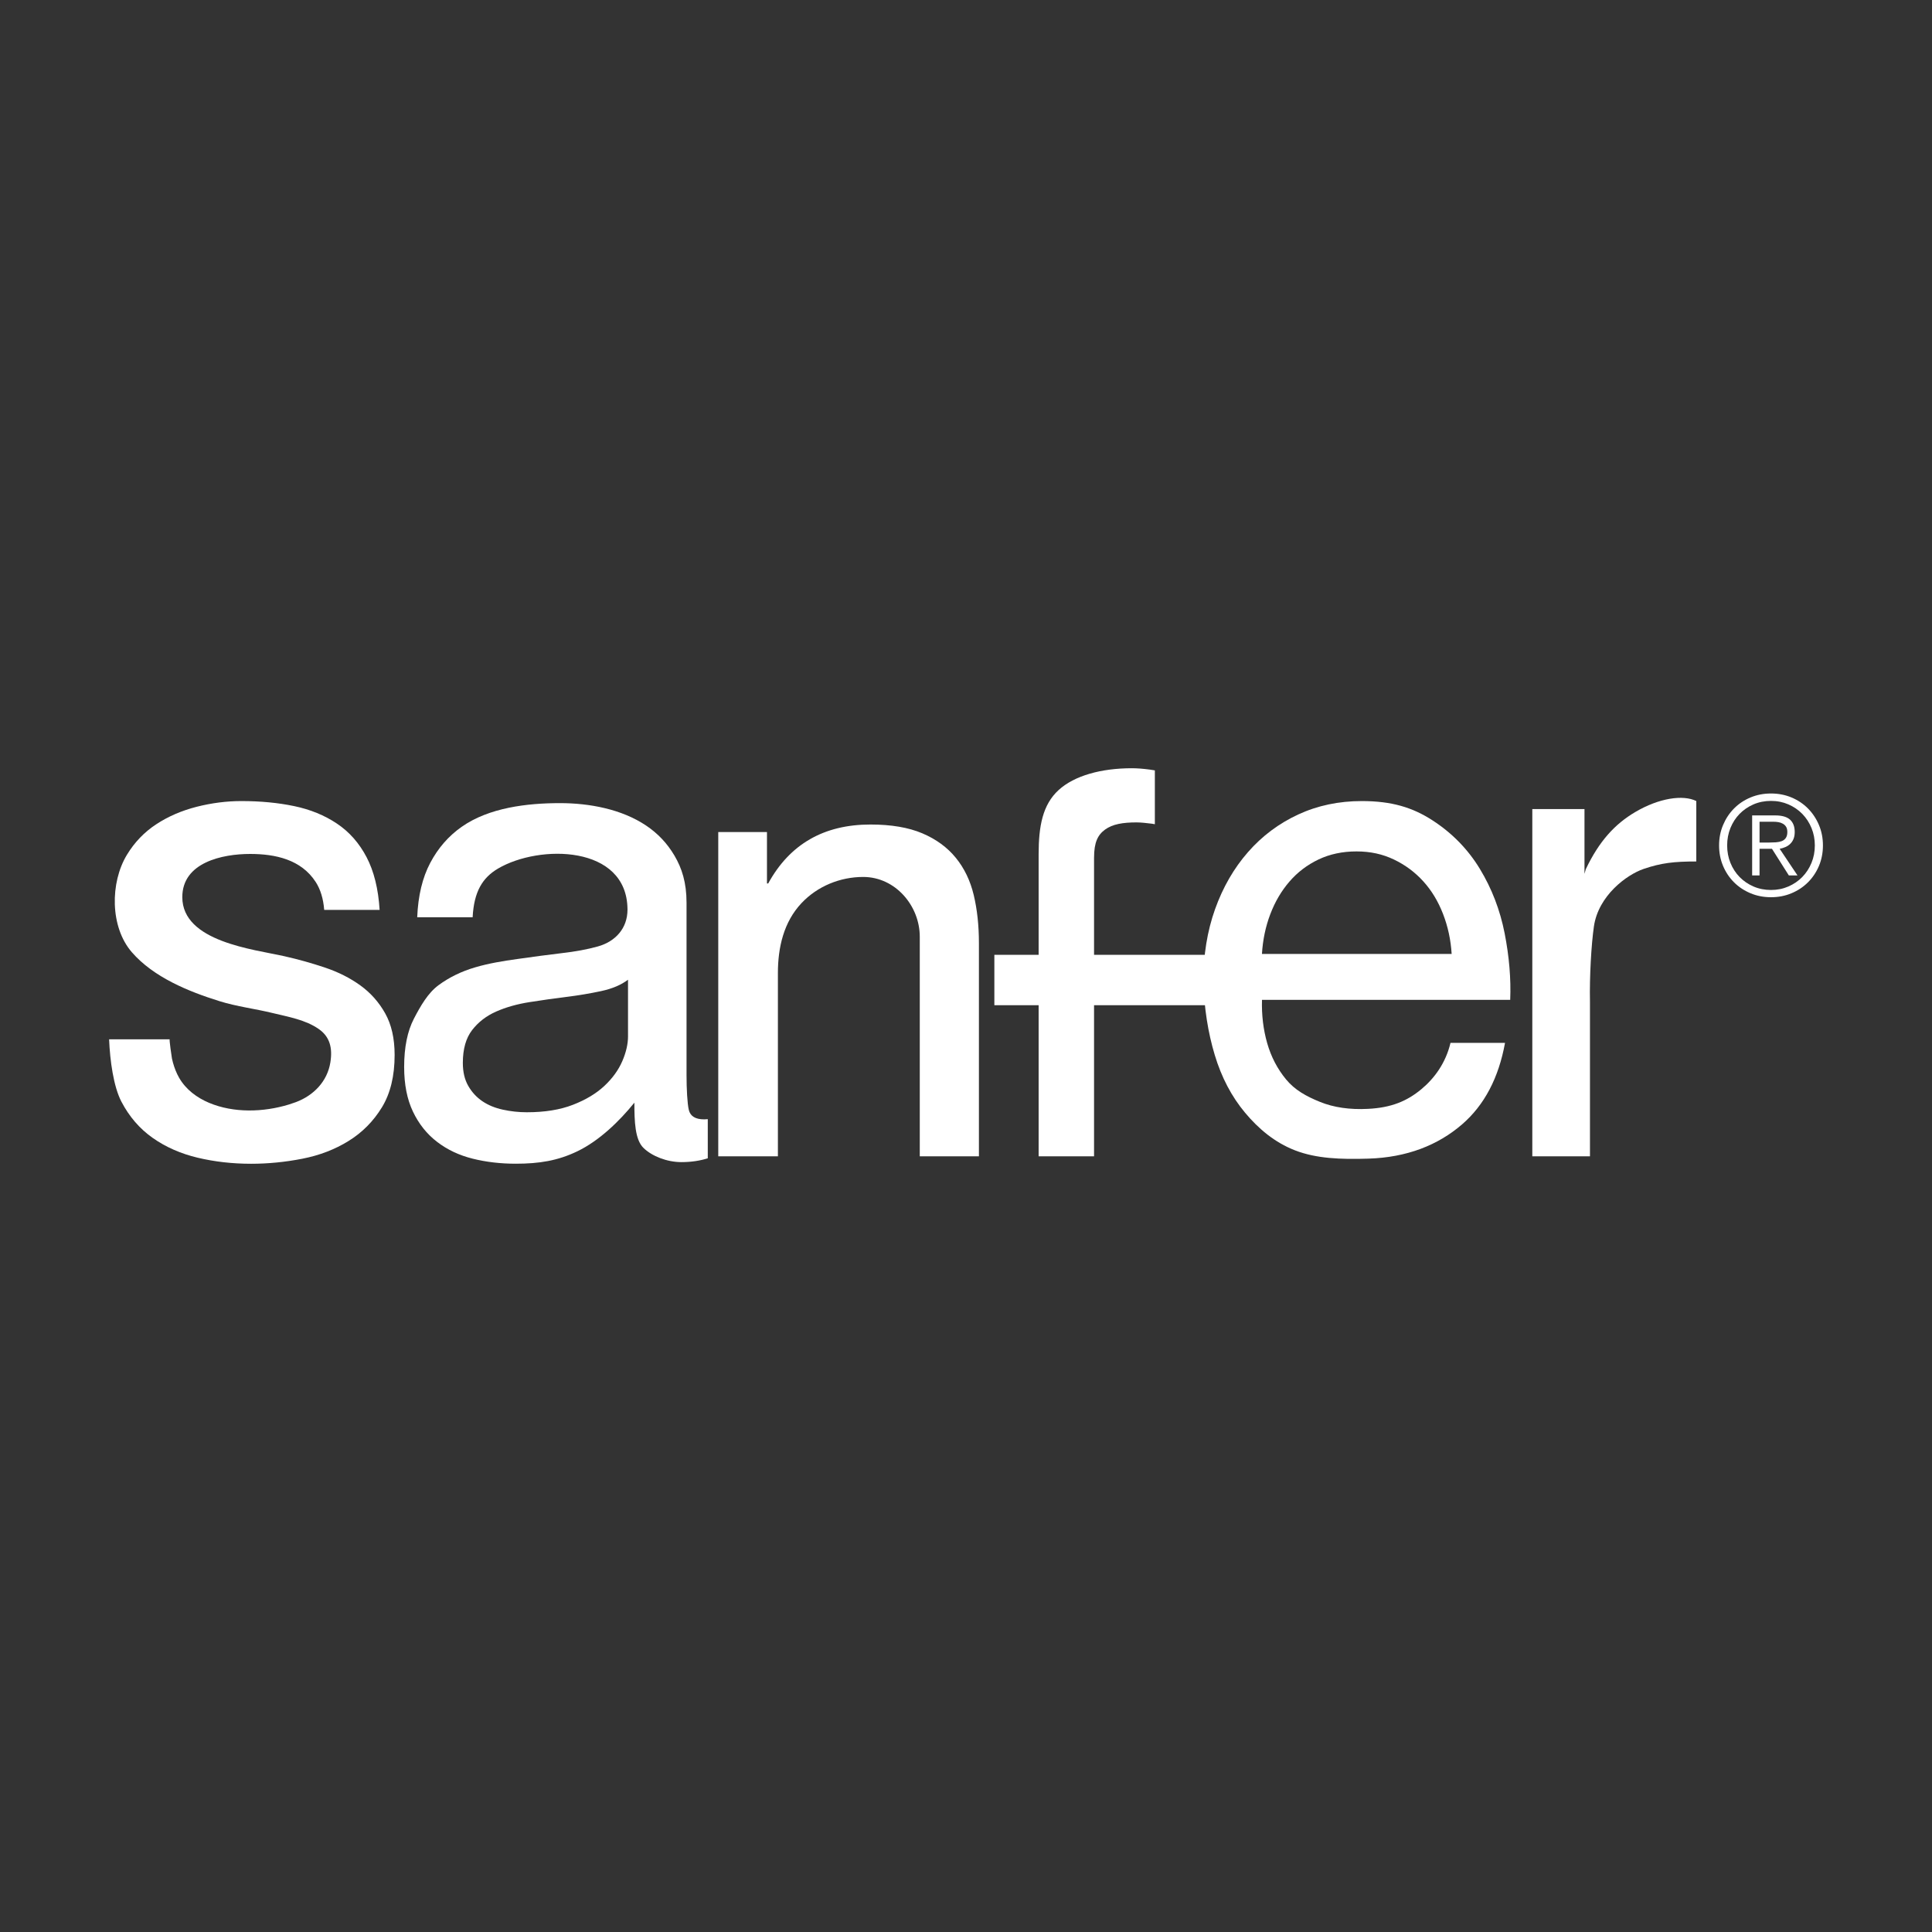
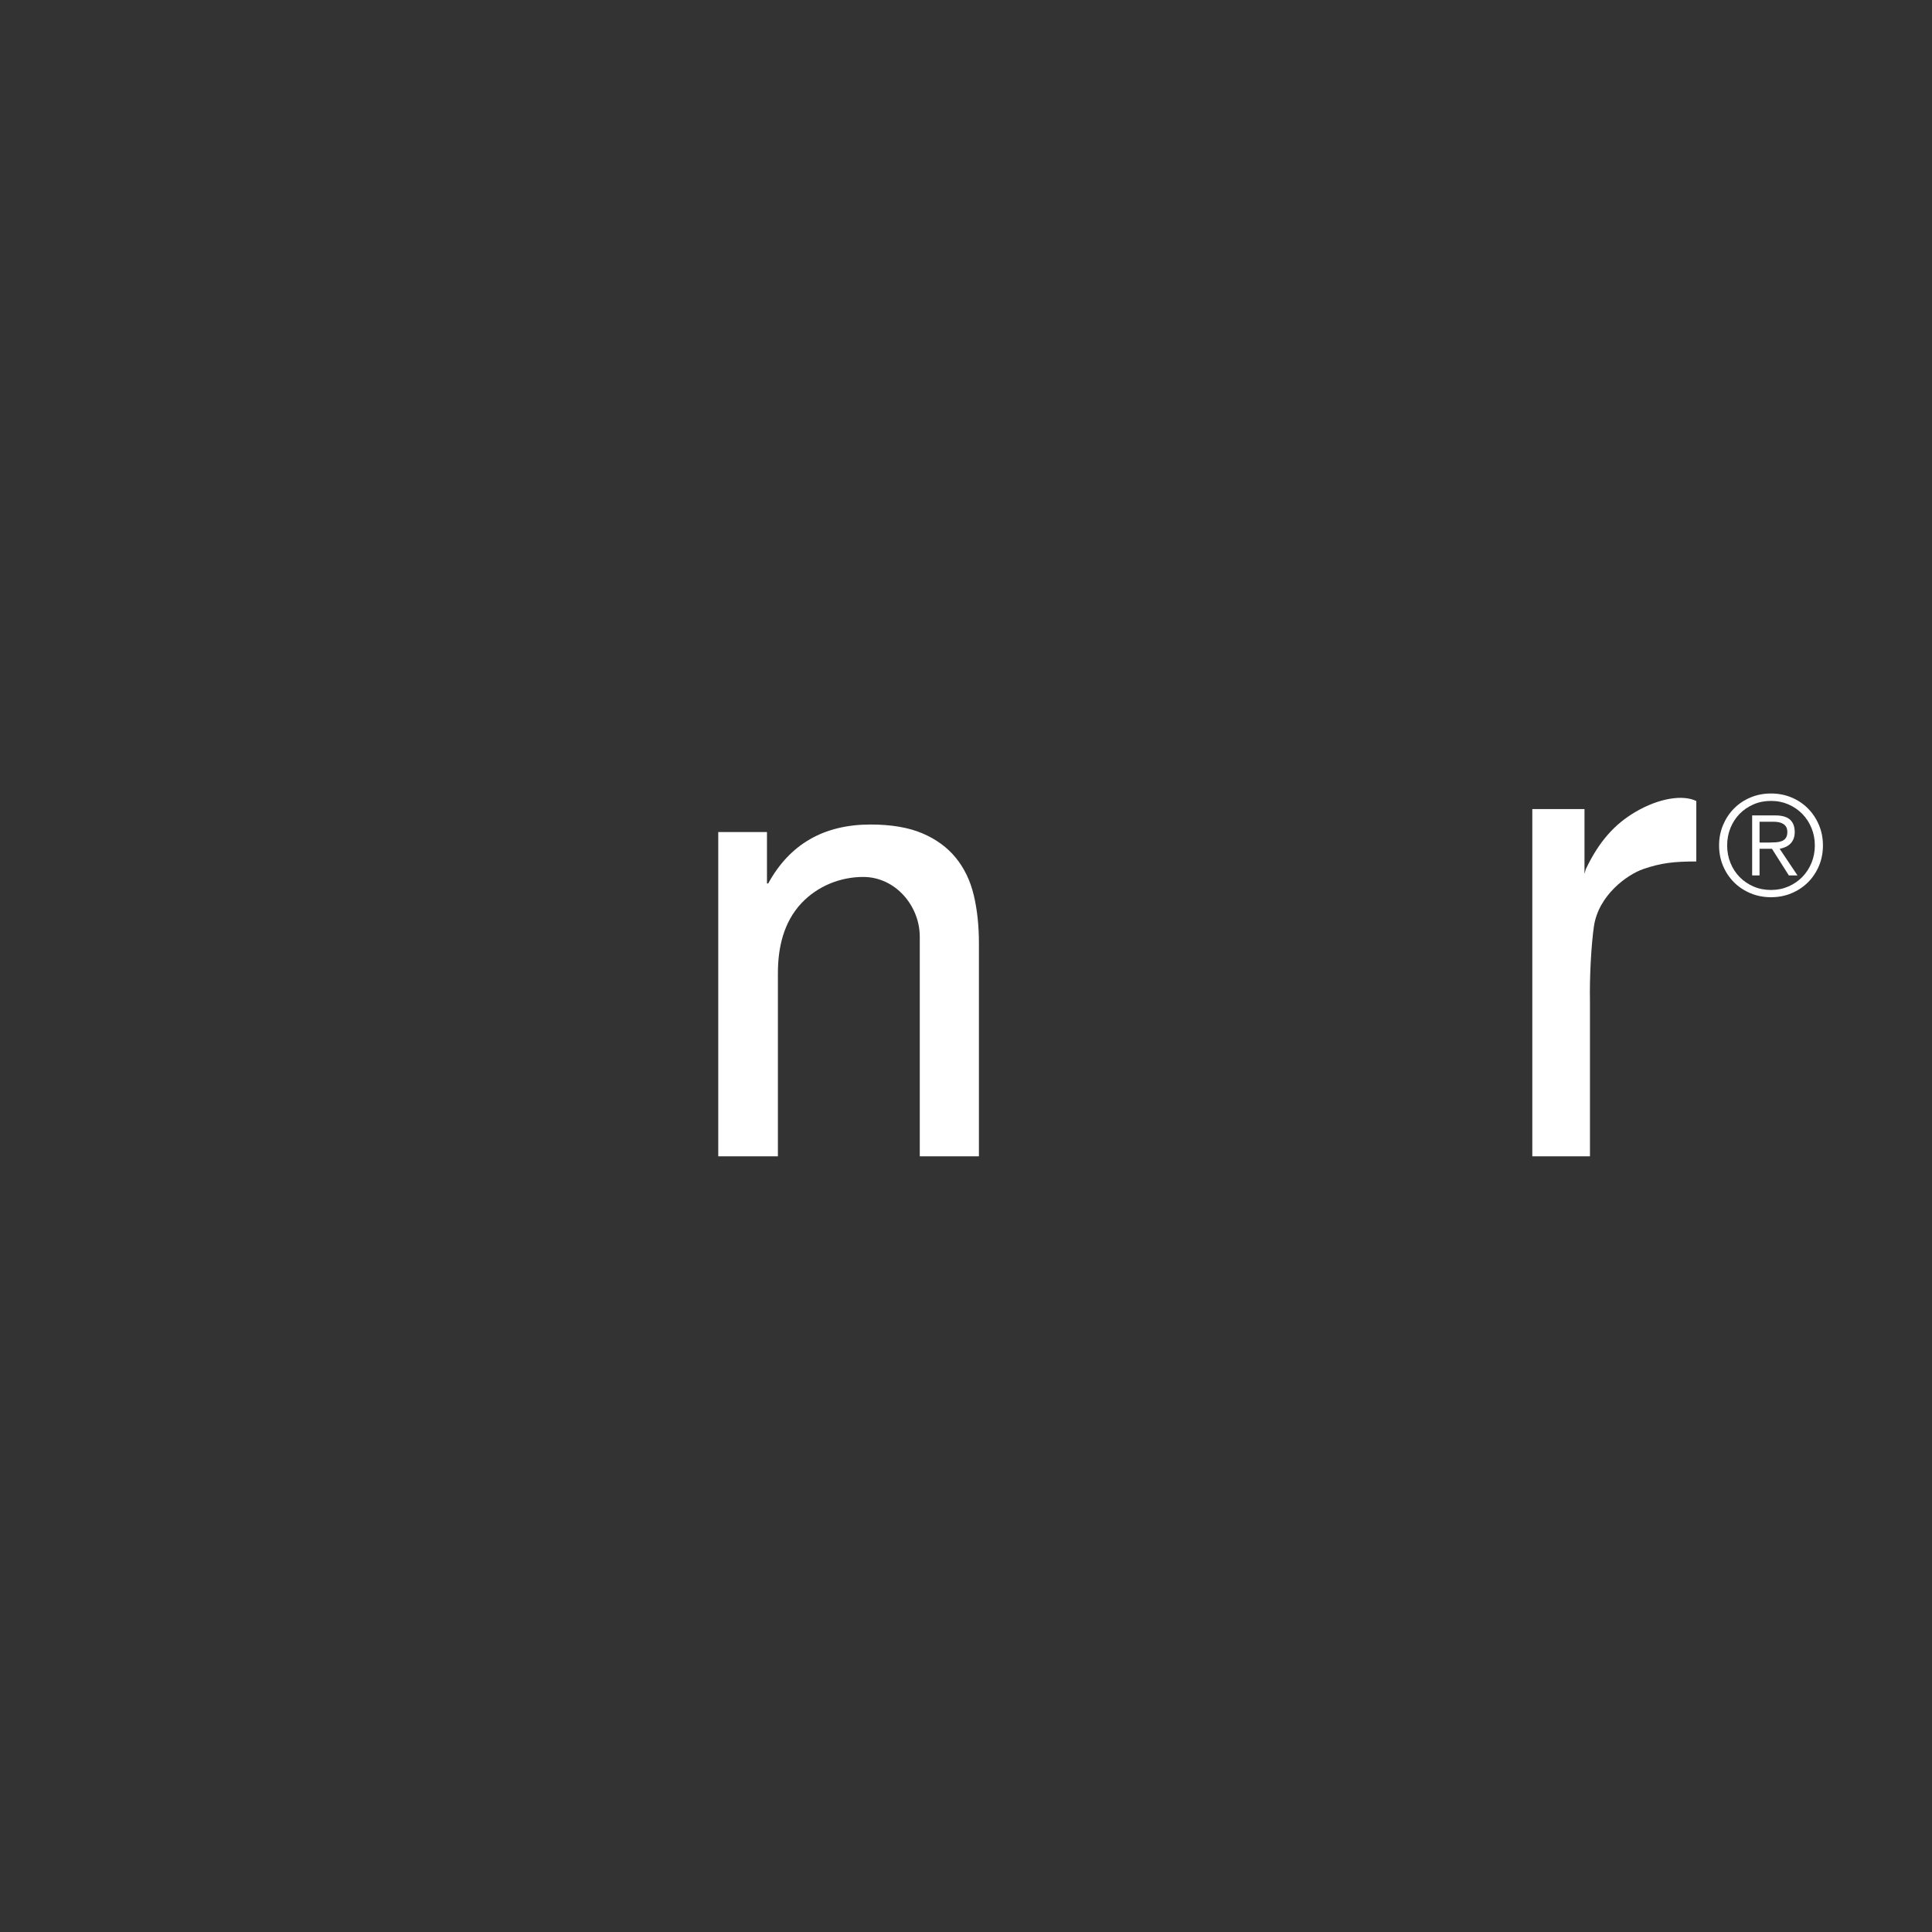
<svg xmlns="http://www.w3.org/2000/svg" id="Capa_1" viewBox="0 0 1080 1080">
  <rect x="0" y="0" width="1080" height="1080" fill="#333333" stroke="none" />
  <defs>
    <style>.cls-1{fill:#fff;}</style>
  </defs>
-   <path class="cls-1" d="M99.07,600.47c.34,.7,.7,1.39,1.09,2.07,3.75,6.49,9.86,11.06,16.7,13.94,13.84,5.81,30.41,5.28,44.59,.96,1.34-.41,2.67-.86,3.98-1.35,9.93-3.74,17.55-11.59,19.25-22.23,1.31-8.16-.37-14.34-6.44-18.59-7.48-5.24-16.99-6.81-25.68-8.94-9.89-2.43-20.09-3.63-29.85-6.67-17.32-5.39-36.89-13.38-49.02-27.38-12.24-14.12-12.17-38.89-2.74-54.44,4.25-7.01,9.72-12.7,16.4-17.08,6.68-4.38,14.22-7.63,22.6-9.77,8.38-2.12,16.7-3.19,24.97-3.19,10.7,0,20.54,.94,29.53,2.82,8.99,1.87,16.96,5.13,23.88,9.76,6.93,4.63,12.45,10.89,16.59,18.78,4.13,7.88,6.56,17.71,7.29,29.47h-30.98c-.49-6.25-2.07-11.44-4.74-15.58-8.17-12.64-22.65-15.69-36.67-15.69-15.49,0-37.91,4.71-37.91,24.14,0,24.94,39.8,29.15,57.08,33.04,7.78,1.75,15.37,3.88,22.79,6.38,7.41,2.5,13.97,5.82,19.68,9.95,5.71,4.13,10.33,9.32,13.85,15.58,3.52,6.26,5.29,14.02,5.29,23.27,0,11.77-2.37,21.53-7.11,29.29-4.74,7.76-10.93,14.02-18.59,18.77-7.65,4.76-16.28,8.07-25.88,9.95-9.6,1.88-19.14,2.82-28.62,2.82-10.45,0-20.41-1.13-29.89-3.38-9.47-2.26-17.86-5.94-25.15-11.07-7.29-5.13-13.12-11.89-17.5-20.28-4.37-8.38-6.38-22.82-6.87-34.84h33.86c-.3,0,1.07,9.81,1.28,10.77,.66,3,1.61,5.96,2.95,8.73" />
-   <path class="cls-1" d="M395.65,625.62c-.7,.07-1.38,.11-2.02,.11-4.87,0-7.72-1.75-8.57-5.25-.86-3.51-1.28-12-1.28-19.51v-96.37c0-11.26-2.6-19.26-6.73-26.28-4.14-7.01-9.37-12.46-15.87-16.83-13.74-9.22-31.81-12.54-48.12-12.54-18.31,0-39.7,2.48-55.05,13.29-7.29,5.13-13.12,11.83-17.49,20.09-4.38,8.26-6.81,18.4-7.29,30.41h30.98c.73-14.27,5.47-22.09,14.22-27.23,23.13-13.58,71.95-13.18,72.34,22.65,0,.13,0,.27,0,.4-.03,10.4-6.74,17.76-16.57,20.51-5.84,1.63-12.58,2.88-20.24,3.75-7.65,.88-15.76,2.02-24.68,3.26-8.08,1.12-16.05,2.42-23.71,4.68-7.66,2.25-14.46,5.57-20.41,9.95-5.96,4.38-10.12,11.7-13.77,18.71-3.64,7.01-5.47,16.02-5.47,27.03,0,9.77,1.64,18.09,4.93,24.97,3.28,6.89,7.78,12.52,13.49,16.89,5.71,4.39,12.33,7.51,19.87,9.39,7.53,1.88,15.55,2.82,24.06,2.82,13.12,0,23.48-1.65,34.49-6.95,12.14-5.85,23.35-16.65,31.86-27.17,0,10.51,.34,20.66,5.08,25.29,4.74,4.63,13.16,7.94,21.18,7.94,5.66,0,10.58-.81,14.77-2.14v-21.88Zm-44.58-46.37c0,4.36-1.07,9.03-3.22,13.99-2.15,4.97-5.49,9.57-10.02,13.81-4.54,4.24-10.38,7.75-17.54,10.53-7.16,2.79-15.75,4.18-25.77,4.18-4.53,0-9-.48-13.42-1.45-4.42-.96-8.23-2.54-11.45-4.72-3.22-2.18-5.85-5.03-7.87-8.53-2.03-3.51-3.05-7.81-3.05-12.9,0-7.74,1.73-13.86,5.19-18.34,3.46-4.48,7.93-7.93,13.42-10.35,5.49-2.42,11.69-4.18,18.61-5.27,6.91-1.09,13.78-2.06,20.57-2.91,6.8-.84,13.3-1.93,19.5-3.26,6.21-1.33,11.22-3.46,15.04-6.36v31.61Z" />
  <path class="cls-1" d="M428.74,465.12v28.75h.68c12.03-21.97,31.09-32.96,57.2-32.96,11.57,0,21.22,1.64,28.94,4.91,7.71,3.27,13.96,7.83,18.73,13.68,4.77,5.84,8.11,12.79,10.04,20.86,1.92,8.06,2.89,17.01,2.89,26.82v119.21h-33.06v-122.72c0-17.33-13.63-33.45-31.62-33.45-12.91,0-25.57,5.17-34.46,14.59-10.05,10.65-13.23,24.92-13.23,39.2v102.38h-33.34v-181.27h27.23Z" />
-   <path class="cls-1" d="M611.59,479.4c0-8.51,2.06-12.7,6.2-15.7,4.13-3.01,9.96-3.97,17.49-3.97,2.68,0,5.6,.37,8.75,.74,.54,.07,1.02,.19,1.54,.27v-30.09c-.91-.16-1.85-.31-2.81-.44-3.77-.5-7.11-.76-10.03-.76-17.02,0-32.11,4.08-40.98,12.21-8.88,8.14-11.15,20.09-11.15,35.85v56.24h-24.75v28.16h24.75v84.48h30.98v-84.48h76.16v-28.16h-76.16v-54.36Z" />
-   <path class="cls-1" d="M810.84,582.95c-2.63,11.19-8.97,19.85-16.29,25.92-8.05,6.67-16.76,10.34-29.87,10.99-10.19,.52-19.15-.78-26.84-3.91-7.7-3.12-14.04-6.65-18.9-12.53-4.86-5.88-8.38-12.64-10.57-20.27-2.18-7.63-3.16-15.71-2.91-24.22h138.75c.48-11.76-.55-24.15-3.1-37.17-2.55-13.01-7.17-25.03-13.85-36.04-6.69-11.01-15.56-20.09-26.61-27.22-11.06-7.13-22.63-10.7-39.4-10.7-12.89,0-24.73,2.5-35.55,7.51-10.81,5.01-20.18,12.01-28.06,21.02-7.9,9.02-14.04,19.66-18.42,31.92-4.37,12.27-6.56,25.78-6.56,40.55,.49,14.77,2.61,28.41,6.39,40.93,3.76,12.52,9.41,23.27,16.95,32.28,7.53,9.01,16.57,16.63,27.89,21.03,11.93,4.63,25.56,5.13,41.12,4.64,21.38-.67,38.8-7.47,52.33-19.18,12.48-10.8,20.43-26.01,23.98-45.53h-30.45Zm-100.75-71.88c2.62-6.93,6.19-13.01,10.71-18.25,4.51-5.23,9.93-9.35,16.24-12.36,6.3-3,13.39-4.51,21.24-4.51s14.58,1.51,20.89,4.51c6.3,3,11.78,7.06,16.42,12.17,4.64,5.1,8.33,11.18,11.07,18.25,2.73,7.06,4.34,14.51,4.82,22.37h-106.04c.47-7.85,2.02-15.24,4.64-22.17" />
  <path class="cls-1" d="M885.74,452.29v36.2l.73-2.62c7.53-15.77,16.28-25.24,27.7-31.97,13.26-7.8,26.65-9.79,34.07-6.12v33.79c-12.39,0-19.59,.8-29.49,4.18-9.41,3.23-25.29,14.88-27.76,32.23-1.41,9.84-2.48,27.52-2.19,42.05v86.35h-32.23v-194.1h29.16Z" />
  <path class="cls-1" d="M1001.47,445.79c3.54,1.49,6.61,3.54,9.21,6.17,2.6,2.63,4.64,5.71,6.13,9.25,1.49,3.54,2.22,7.34,2.22,11.39s-.74,7.92-2.22,11.44c-1.49,3.51-3.52,6.57-6.13,9.17-2.6,2.6-5.67,4.64-9.21,6.12-3.54,1.49-7.36,2.22-11.47,2.22s-7.94-.74-11.47-2.22c-3.54-1.49-6.61-3.52-9.21-6.12-2.6-2.6-4.65-5.66-6.12-9.17-1.49-3.52-2.22-7.32-2.22-11.44s.74-7.85,2.22-11.39c1.48-3.53,3.52-6.62,6.12-9.25,2.6-2.63,5.67-4.68,9.21-6.17,3.53-1.48,7.36-2.22,11.47-2.22s7.93,.74,11.47,2.22m-21.27,3.87c-2.99,1.3-5.57,3.07-7.76,5.3-2.18,2.24-3.88,4.87-5.11,7.89-1.22,3.01-1.84,6.27-1.84,9.75s.61,6.74,1.84,9.76c1.22,3.02,2.93,5.65,5.11,7.89,2.19,2.23,4.77,4,7.76,5.3,3,1.3,6.26,1.95,9.8,1.95s6.72-.65,9.72-1.95c2.99-1.3,5.58-3.07,7.76-5.3,2.19-2.24,3.91-4.87,5.15-7.89,1.25-3.02,1.87-6.27,1.87-9.76s-.62-6.74-1.87-9.75c-1.24-3.02-2.96-5.65-5.15-7.89-2.18-2.23-4.77-4-7.76-5.3-3-1.3-6.23-1.95-9.72-1.95s-6.8,.65-9.8,1.95m-.74,39.72v-33.56h12.88c3.8,0,6.57,.8,8.31,2.38,1.74,1.59,2.61,3.89,2.61,6.9,0,1.46-.22,2.74-.66,3.83-.45,1.09-1.05,2.02-1.84,2.77-.78,.76-1.67,1.36-2.69,1.8-1.01,.44-2.09,.77-3.23,.98l9.98,14.9h-4.84l-9.44-14.9h-6.95v14.9h-4.14Zm13.31-18.53c1.22-.08,2.3-.3,3.24-.66,.94-.36,1.69-.95,2.26-1.75,.57-.81,.86-1.91,.86-3.32,0-1.19-.22-2.16-.66-2.89-.44-.73-1.04-1.31-1.8-1.75-.75-.44-1.6-.74-2.53-.9-.94-.16-1.93-.23-2.97-.23h-7.57v11.63h5.46c1.25,0,2.48-.04,3.71-.12" />
</svg>